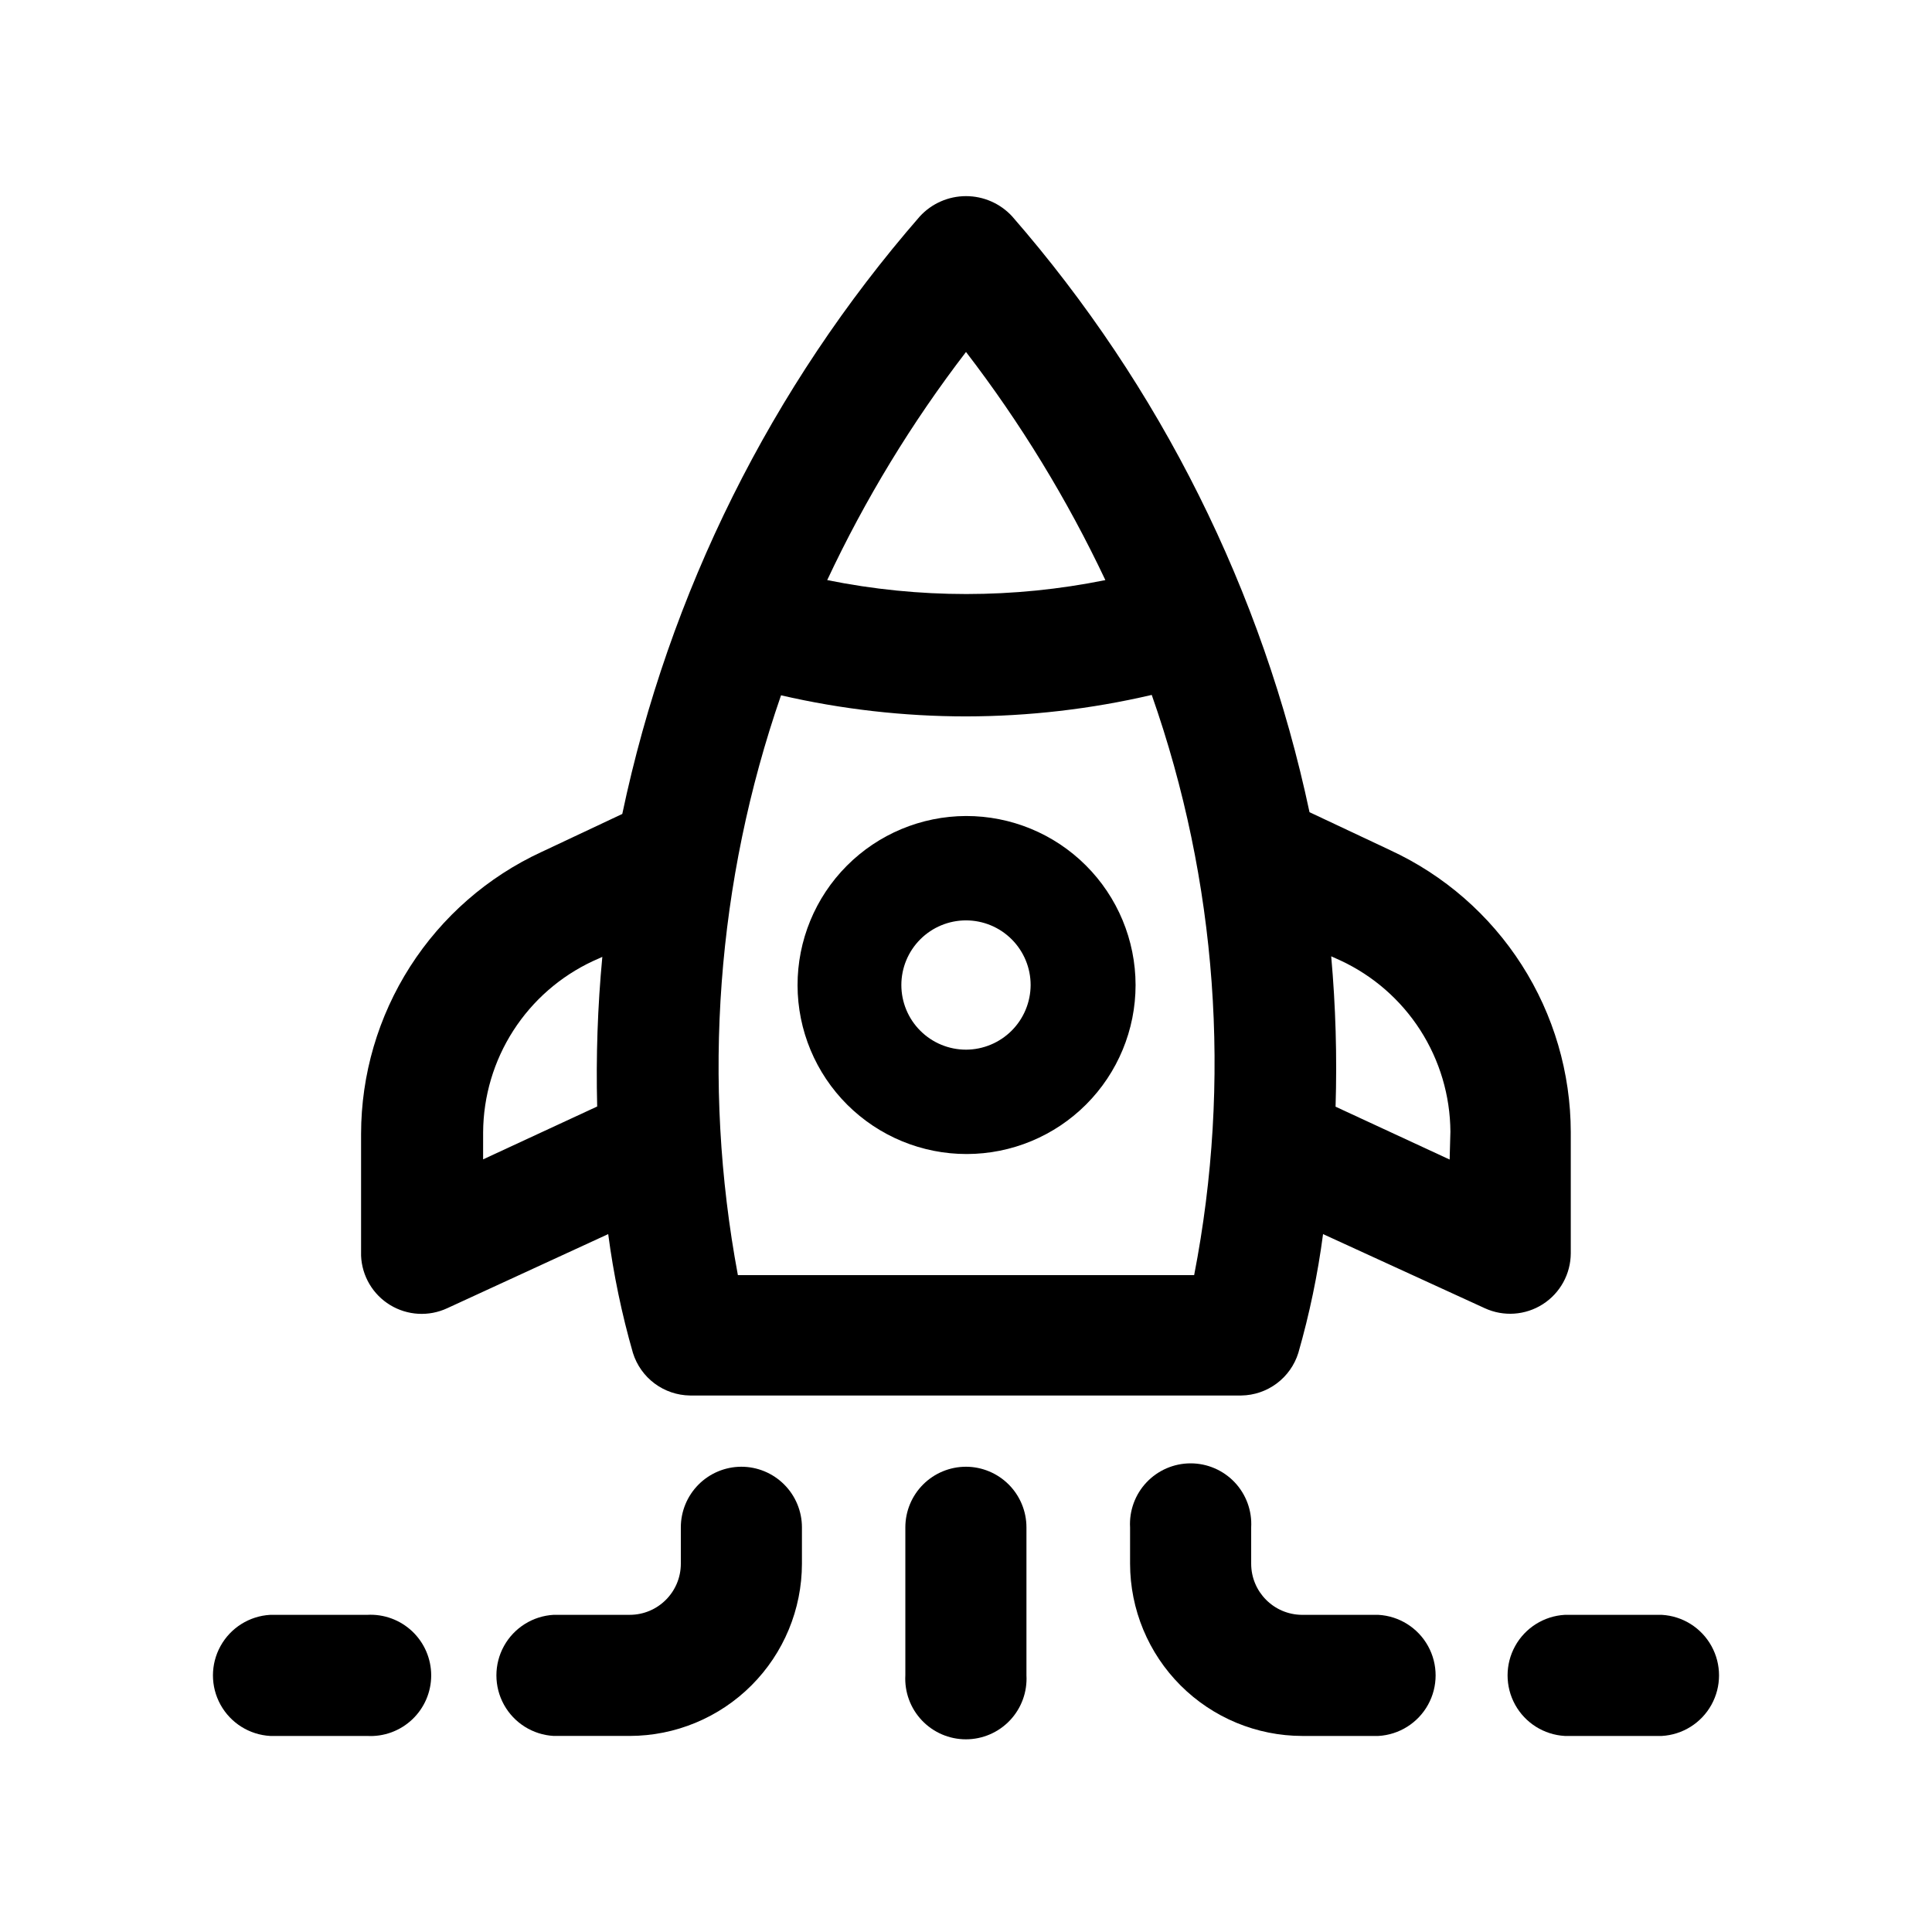
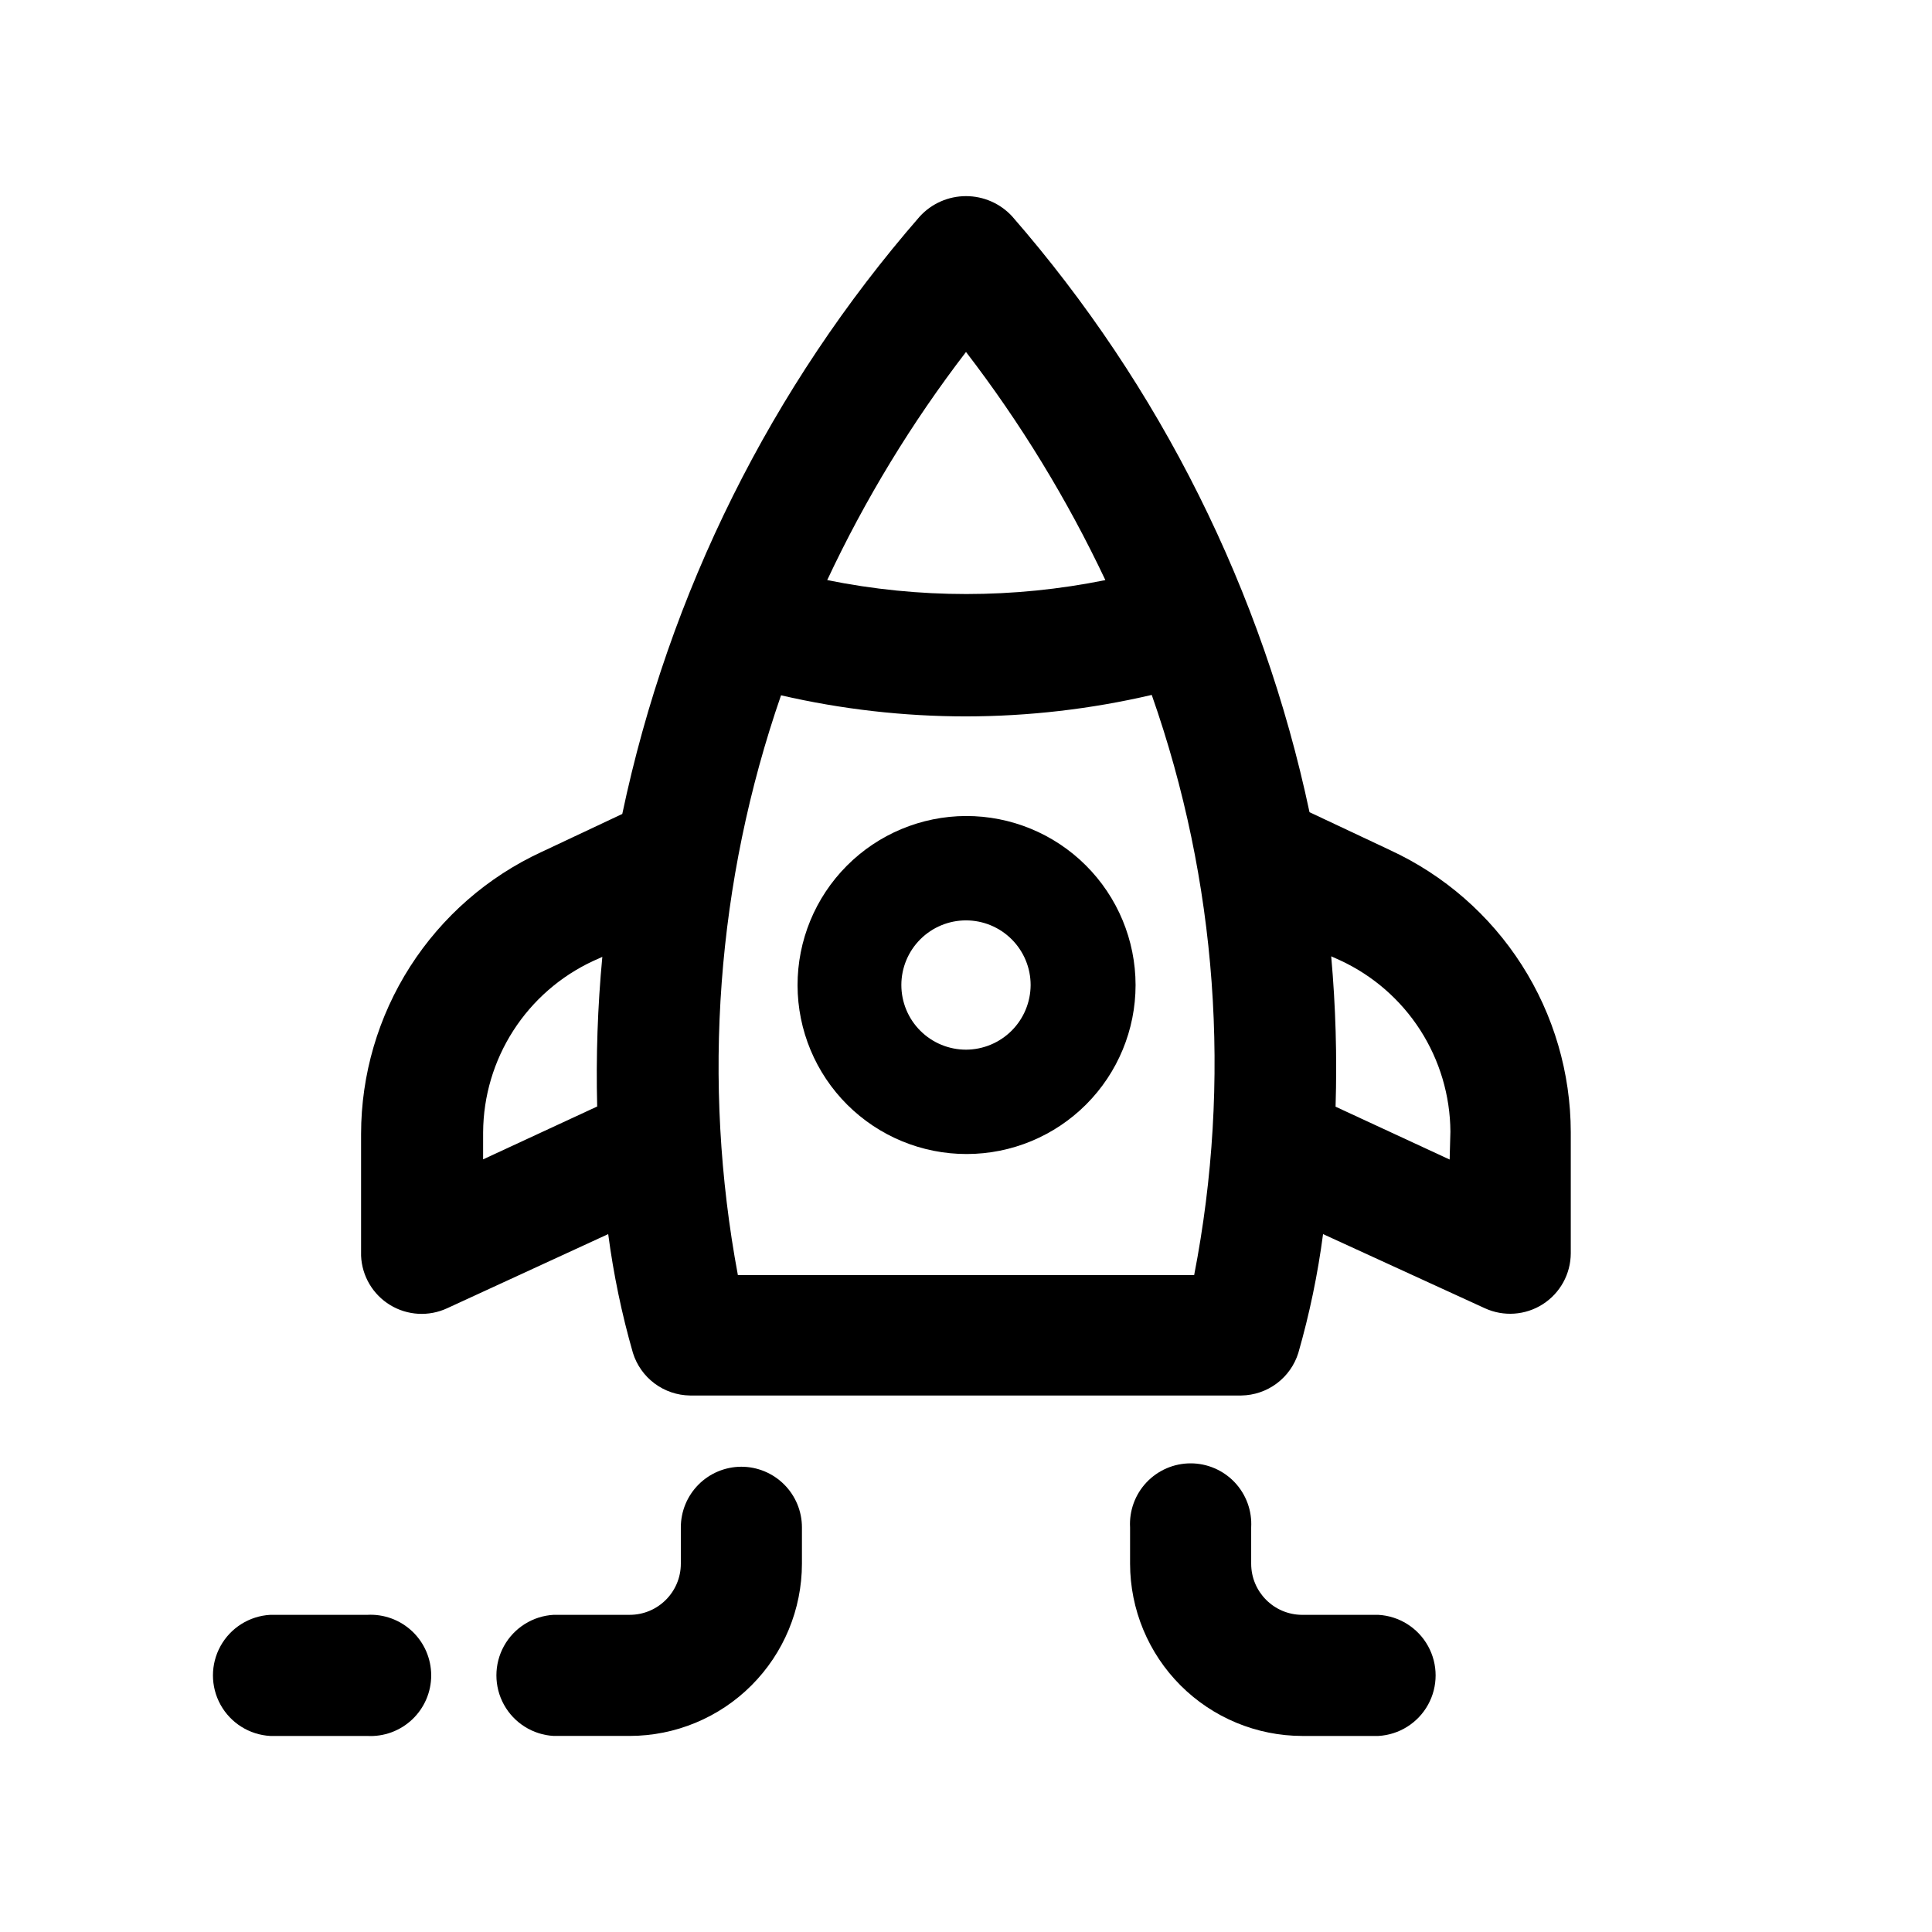
<svg xmlns="http://www.w3.org/2000/svg" fill="#000000" width="800px" height="800px" version="1.1" viewBox="144 144 512 512">
  <g>
    <path d="m340.4 532.7c-4.246 0.027-8.309 1.73-11.301 4.742-2.992 3.012-4.672 7.082-4.672 11.328v9.621c0 7.488-6.066 13.555-13.551 13.555h-20.152c-5.519 0.309-10.492 3.434-13.168 8.27-2.672 4.84-2.672 10.711 0 15.551 2.676 4.84 7.648 7.961 13.168 8.273h20.152c12.102-0.016 23.703-4.828 32.262-13.387 8.555-8.555 13.371-20.16 13.383-32.262v-9.621c0-4.269-1.699-8.367-4.727-11.383-3.023-3.016-7.125-4.703-11.395-4.688z" />
    <path d="m241.3 571.95h-25.691c-5.519 0.309-10.492 3.434-13.168 8.27-2.676 4.84-2.676 10.711 0 15.551 2.676 4.84 7.648 7.961 13.168 8.273h25.695-0.004c4.414 0.246 8.73-1.336 11.941-4.371 3.211-3.035 5.031-7.258 5.031-11.676 0-4.418-1.82-8.645-5.031-11.68-3.211-3.035-7.527-4.613-11.941-4.367z" />
    <path d="m509.18 571.95h-20.152c-7.445-0.055-13.453-6.106-13.453-13.555v-9.621c0.246-4.41-1.332-8.73-4.367-11.941-3.039-3.211-7.262-5.031-11.68-5.031-4.418 0-8.641 1.82-11.68 5.031-3.035 3.211-4.613 7.531-4.367 11.941v9.621c0.016 12.102 4.828 23.707 13.383 32.262 8.559 8.559 20.16 13.371 32.262 13.387h20.152c5.519-0.312 10.492-3.434 13.168-8.273 2.676-4.84 2.676-10.711 0-15.551-2.676-4.836-7.648-7.961-13.168-8.27z" />
-     <path d="m584.39 571.95h-25.695c-5.519 0.309-10.492 3.434-13.168 8.27-2.672 4.84-2.672 10.711 0 15.551 2.676 4.84 7.648 7.961 13.168 8.273h25.695c5.519-0.312 10.492-3.434 13.164-8.273 2.676-4.84 2.676-10.711 0-15.551-2.672-4.836-7.644-7.961-13.164-8.27z" />
-     <path d="m400 532.7c-4.266 0-8.352 1.691-11.367 4.707-3.012 3.012-4.707 7.102-4.707 11.363v39.195c-0.246 4.414 1.332 8.73 4.371 11.941 3.035 3.211 7.258 5.031 11.676 5.031 4.418 0 8.645-1.82 11.68-5.031 3.035-3.211 4.613-7.527 4.367-11.941v-39.195c0-4.254-1.688-8.332-4.688-11.348-3.004-3.012-7.078-4.711-11.332-4.723z" />
    <path d="m512.45 369.32-21.41-10.078-0.004 0.004c-12.406-58.477-39.527-112.82-78.793-157.89-3.148-3.43-7.59-5.379-12.242-5.379-4.656 0-9.094 1.949-12.242 5.379-39.355 45.195-66.5 99.703-78.848 158.35l-21.41 10.078-0.004-0.004c-14.262 6.602-26.34 17.141-34.812 30.379-8.469 13.238-12.98 28.621-12.996 44.336v32.293c0.223 5.363 3.109 10.262 7.695 13.055 4.582 2.793 10.258 3.113 15.125 0.852l42.672-19.648c1.402 10.645 3.59 21.168 6.551 31.488 1.008 3.234 3.012 6.066 5.727 8.094 2.715 2.027 6 3.144 9.387 3.191h146.11c3.387-0.047 6.672-1.164 9.387-3.191 2.715-2.027 4.719-4.859 5.727-8.094 2.961-10.32 5.152-20.844 6.551-31.488l42.875 19.648c4.969 2.281 10.754 1.879 15.359-1.066 4.602-2.945 7.394-8.027 7.414-13.492v-32.094c-0.02-15.715-4.527-31.102-13-44.336-8.469-13.238-20.551-23.777-34.812-30.379zm-210.19 67.914-30.23 14.008 0.004-7.207c0.062-9.539 2.832-18.863 7.988-26.891s12.484-14.426 21.133-18.453l2.469-1.109v0.004c-1.246 13.176-1.699 26.418-1.363 39.648zm97.742-199.96c14.43 18.777 26.809 39.043 36.93 60.457-24.324 4.926-49.387 4.926-73.711 0 10.047-21.422 22.379-41.691 36.781-60.457zm60.457 244.65h-120.91c-9.594-51.344-5.652-104.3 11.434-153.66 16.078 3.711 32.523 5.586 49.023 5.59 16.57-0.02 33.082-1.93 49.219-5.691 17.344 49.344 21.223 102.42 11.238 153.76zm67.711-30.633-30.23-14.008v0.004c0.414-13.297 0.027-26.605-1.156-39.852l2.469 1.109c8.648 4.023 15.977 10.422 21.133 18.449 5.152 8.027 7.922 17.352 7.988 26.891z" />
    <path d="m400 360.25c-11.871 0.043-23.238 4.793-31.609 13.211-8.371 8.414-13.055 19.809-13.031 31.68 0.027 11.871 4.766 23.242 13.172 31.625 8.41 8.379 19.797 13.078 31.668 13.062 11.871-0.012 23.25-4.738 31.637-13.137 8.391-8.395 13.102-19.781 13.102-31.652-0.012-11.898-4.758-23.309-13.188-31.707-8.426-8.402-19.852-13.105-31.75-13.082zm0 61.922c-4.543 0-8.902-1.805-12.113-5.019-3.215-3.211-5.019-7.57-5.019-12.113 0-4.543 1.805-8.898 5.019-12.109 3.211-3.215 7.57-5.019 12.113-5.019s8.898 1.805 12.109 5.019c3.215 3.211 5.019 7.566 5.019 12.109-0.016 4.539-1.824 8.891-5.031 12.098-3.211 3.211-7.559 5.019-12.098 5.035z" />
  </g>
</svg>